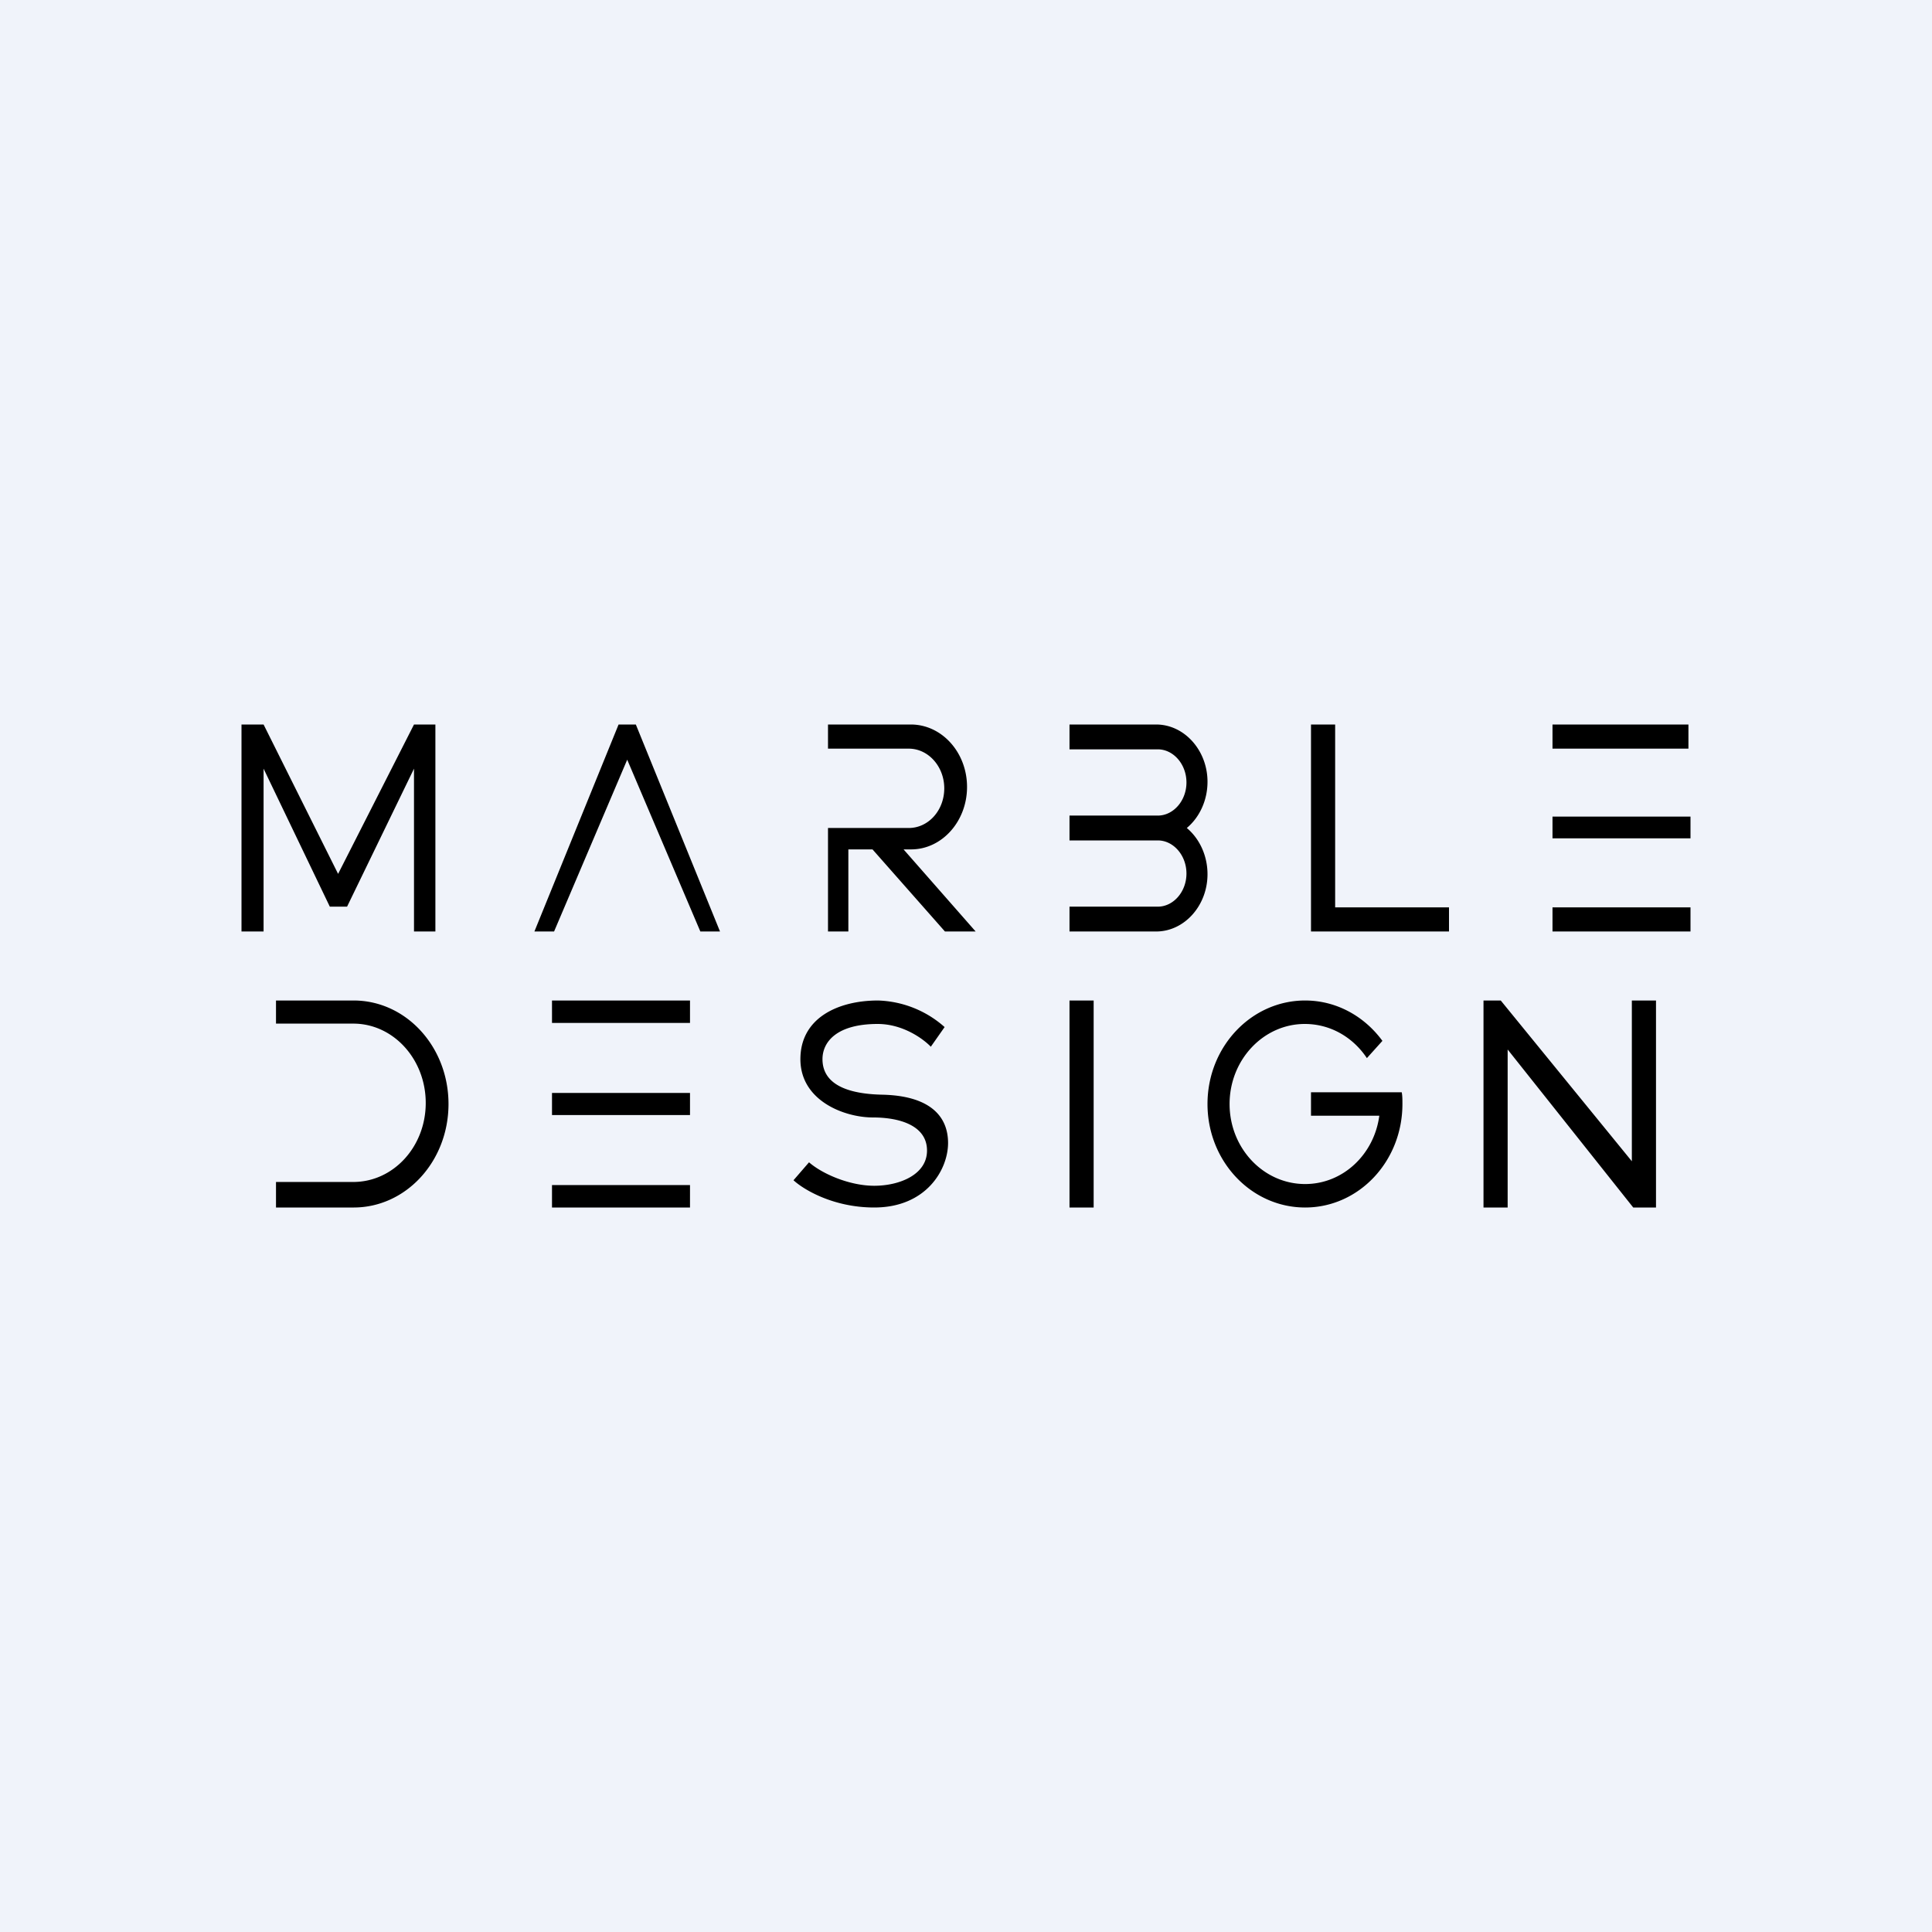
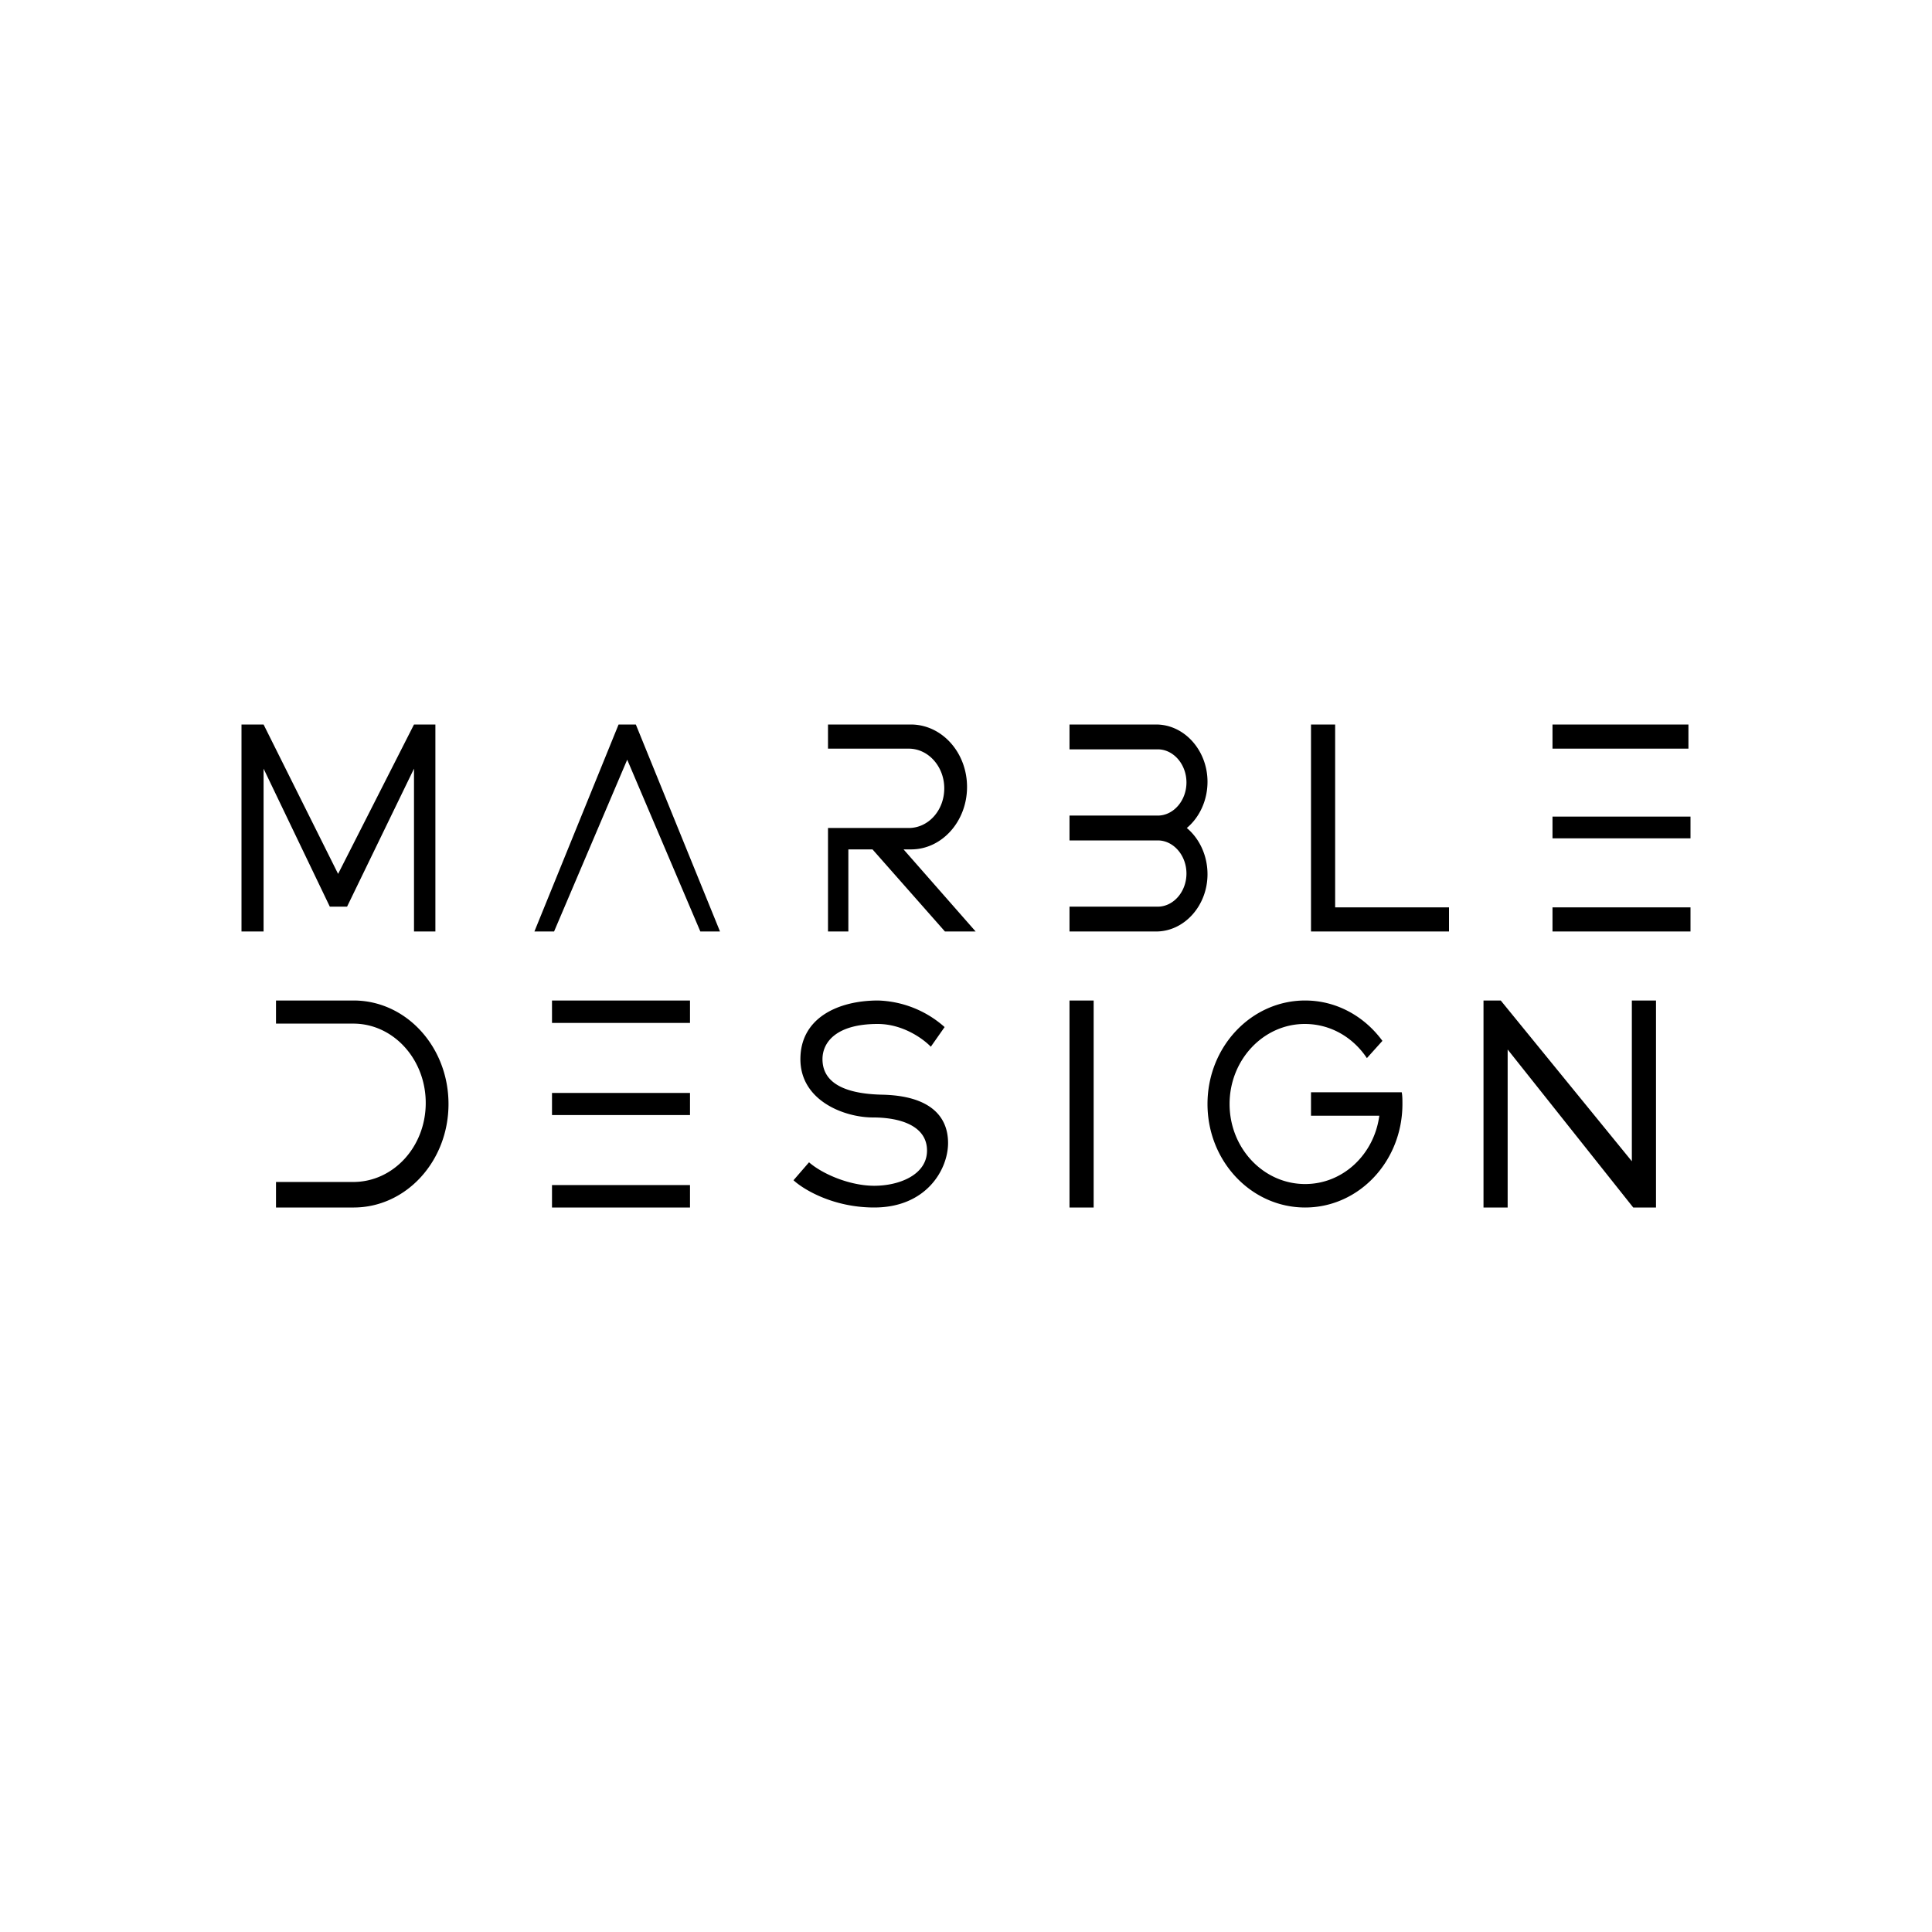
<svg xmlns="http://www.w3.org/2000/svg" width="56" height="56" viewBox="0 0 56 56">
-   <path fill="#F0F3FA" d="M0 0h56v56H0z" />
  <path d="M7 27h.64v-4.72l1.92 4h.5l1.94-4V27h.62v-6H12L9.8 25.33 7.64 21H7v6Zm8.49 0h.57l2.12-4.98L20.3 27h.57l-2.44-6h-.5l-2.44 6ZM24 21.7V21h2.4c.9 0 1.63.81 1.63 1.81s-.73 1.81-1.62 1.81h-.22L28.28 27h-.89l-2.1-2.38h-.7V27H24v-3h2.34c.57 0 1.03-.51 1.03-1.15 0-.63-.46-1.15-1.03-1.15H24Zm7-.7h2.51c.82 0 1.49.75 1.49 1.66 0 .55-.24 1.04-.6 1.34.36.3.6.79.6 1.34 0 .91-.67 1.66-1.49 1.66H31v-.72h2.56c.45 0 .83-.43.83-.96s-.38-.96-.83-.96H31V23.64h2.56c.45 0 .83-.43.83-.96s-.38-.96-.83-.96H31V21Zm7 0v6h4v-.7h-3.3V21H38Zm7 0h3.94v.7H45V21Zm4 5.3h-4v.7h4v-.7Zm-4-2.63h4v.63h-4v-.63Zm-37 6V29h2.25c1.52 0 2.75 1.34 2.75 3s-1.23 3-2.75 3H8v-.74h2.24c1.16 0 2.1-1.02 2.1-2.29s-.94-2.3-2.1-2.3H8Zm8-.67h4v.65h-4V29Zm0 5.35h4V35h-4v-.65Zm4-2.67h-4v.64h4v-.64Zm3.45 2.01-.45.52c.28.26 1.14.79 2.34.79 1.51 0 2.14-1.1 2.14-1.87 0-.78-.53-1.37-1.91-1.4-1.4-.03-1.73-.54-1.73-1.03s.4-1.02 1.6-1.02c.74 0 1.33.44 1.54.66l.4-.57a3.04 3.04 0 0 0-1.93-.77c-1.15 0-2.25.5-2.25 1.7 0 1.21 1.28 1.69 2.1 1.69.81 0 1.57.25 1.57.96 0 .7-.8 1.02-1.53 1.02-.71 0-1.5-.34-1.89-.68ZM31 29h.7v6H31v-6Zm9.65 3c0 1.66-1.26 3-2.82 3-1.56 0-2.83-1.34-2.83-3s1.27-3 2.83-3c.91 0 1.72.46 2.24 1.17l-.45.5c-.4-.6-1.05-.99-1.8-.99-1.2 0-2.18 1.04-2.18 2.32 0 1.28.98 2.32 2.19 2.32 1.1 0 2-.86 2.15-1.98H38v-.68h2.63c.02.1.02.22.02.34ZM43 29v6h.7v-4.58L47.34 35H48v-6h-.7v4.66L43.5 29H43Z" />
</svg>